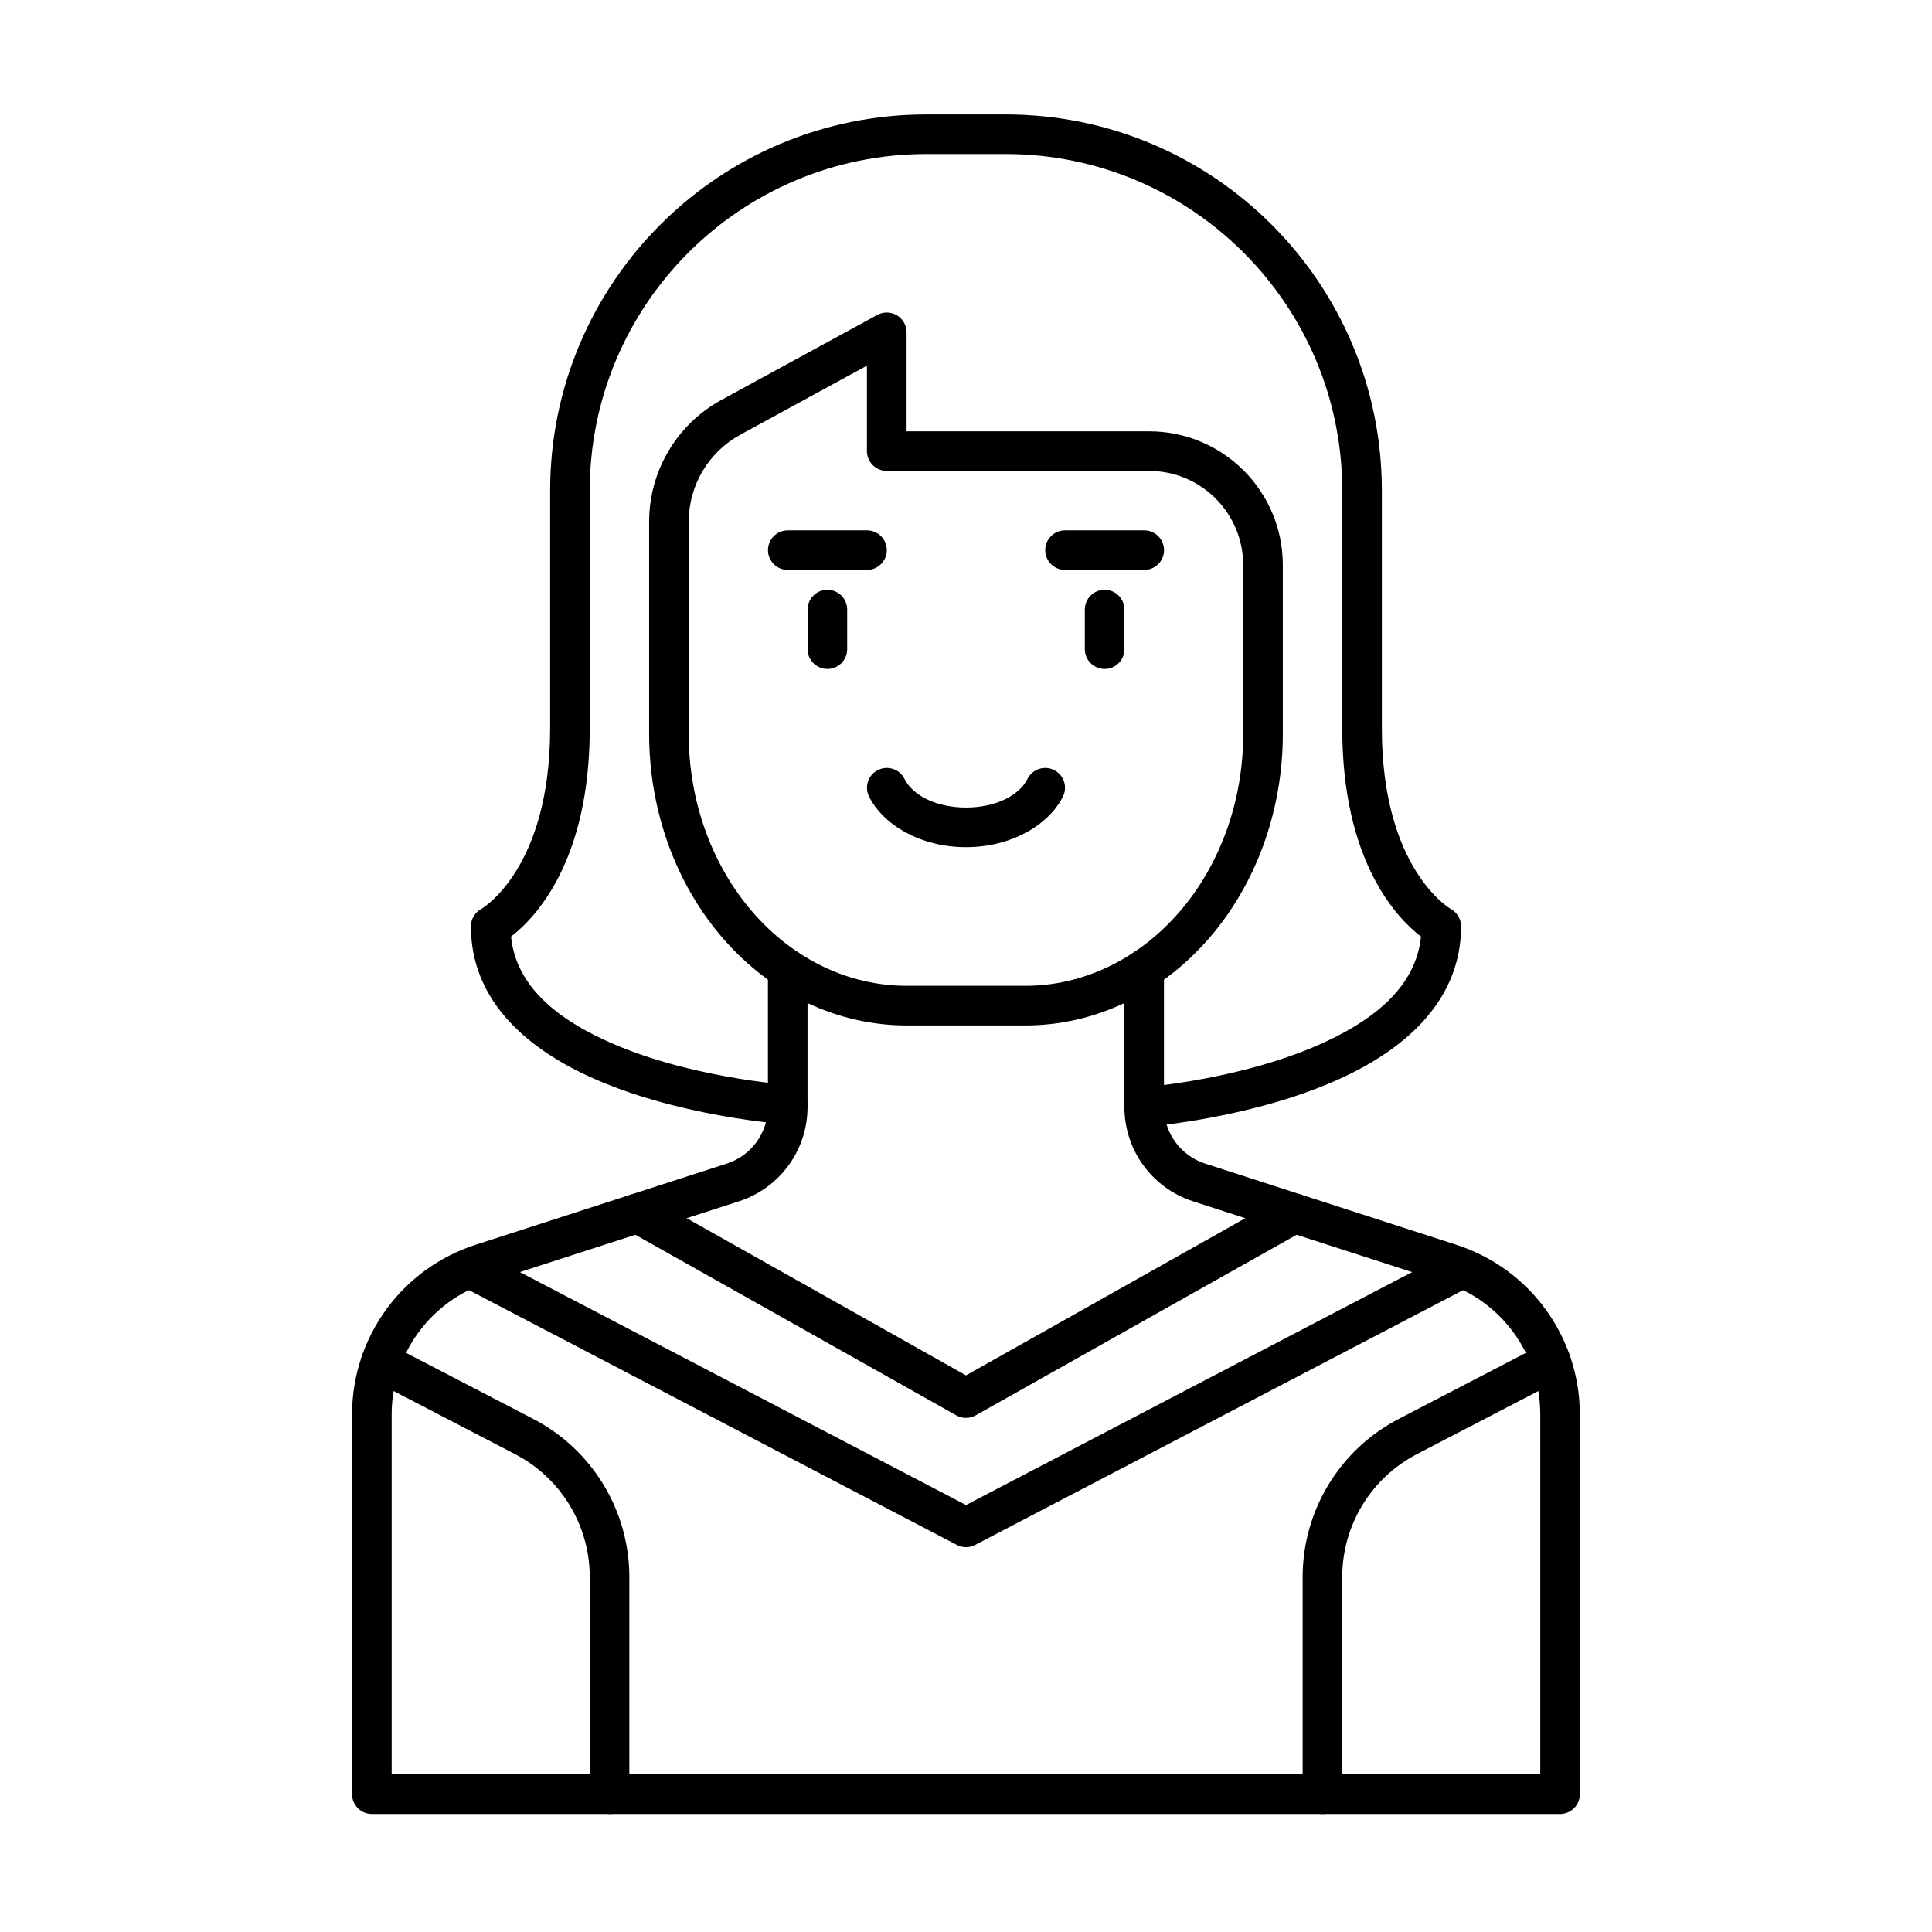
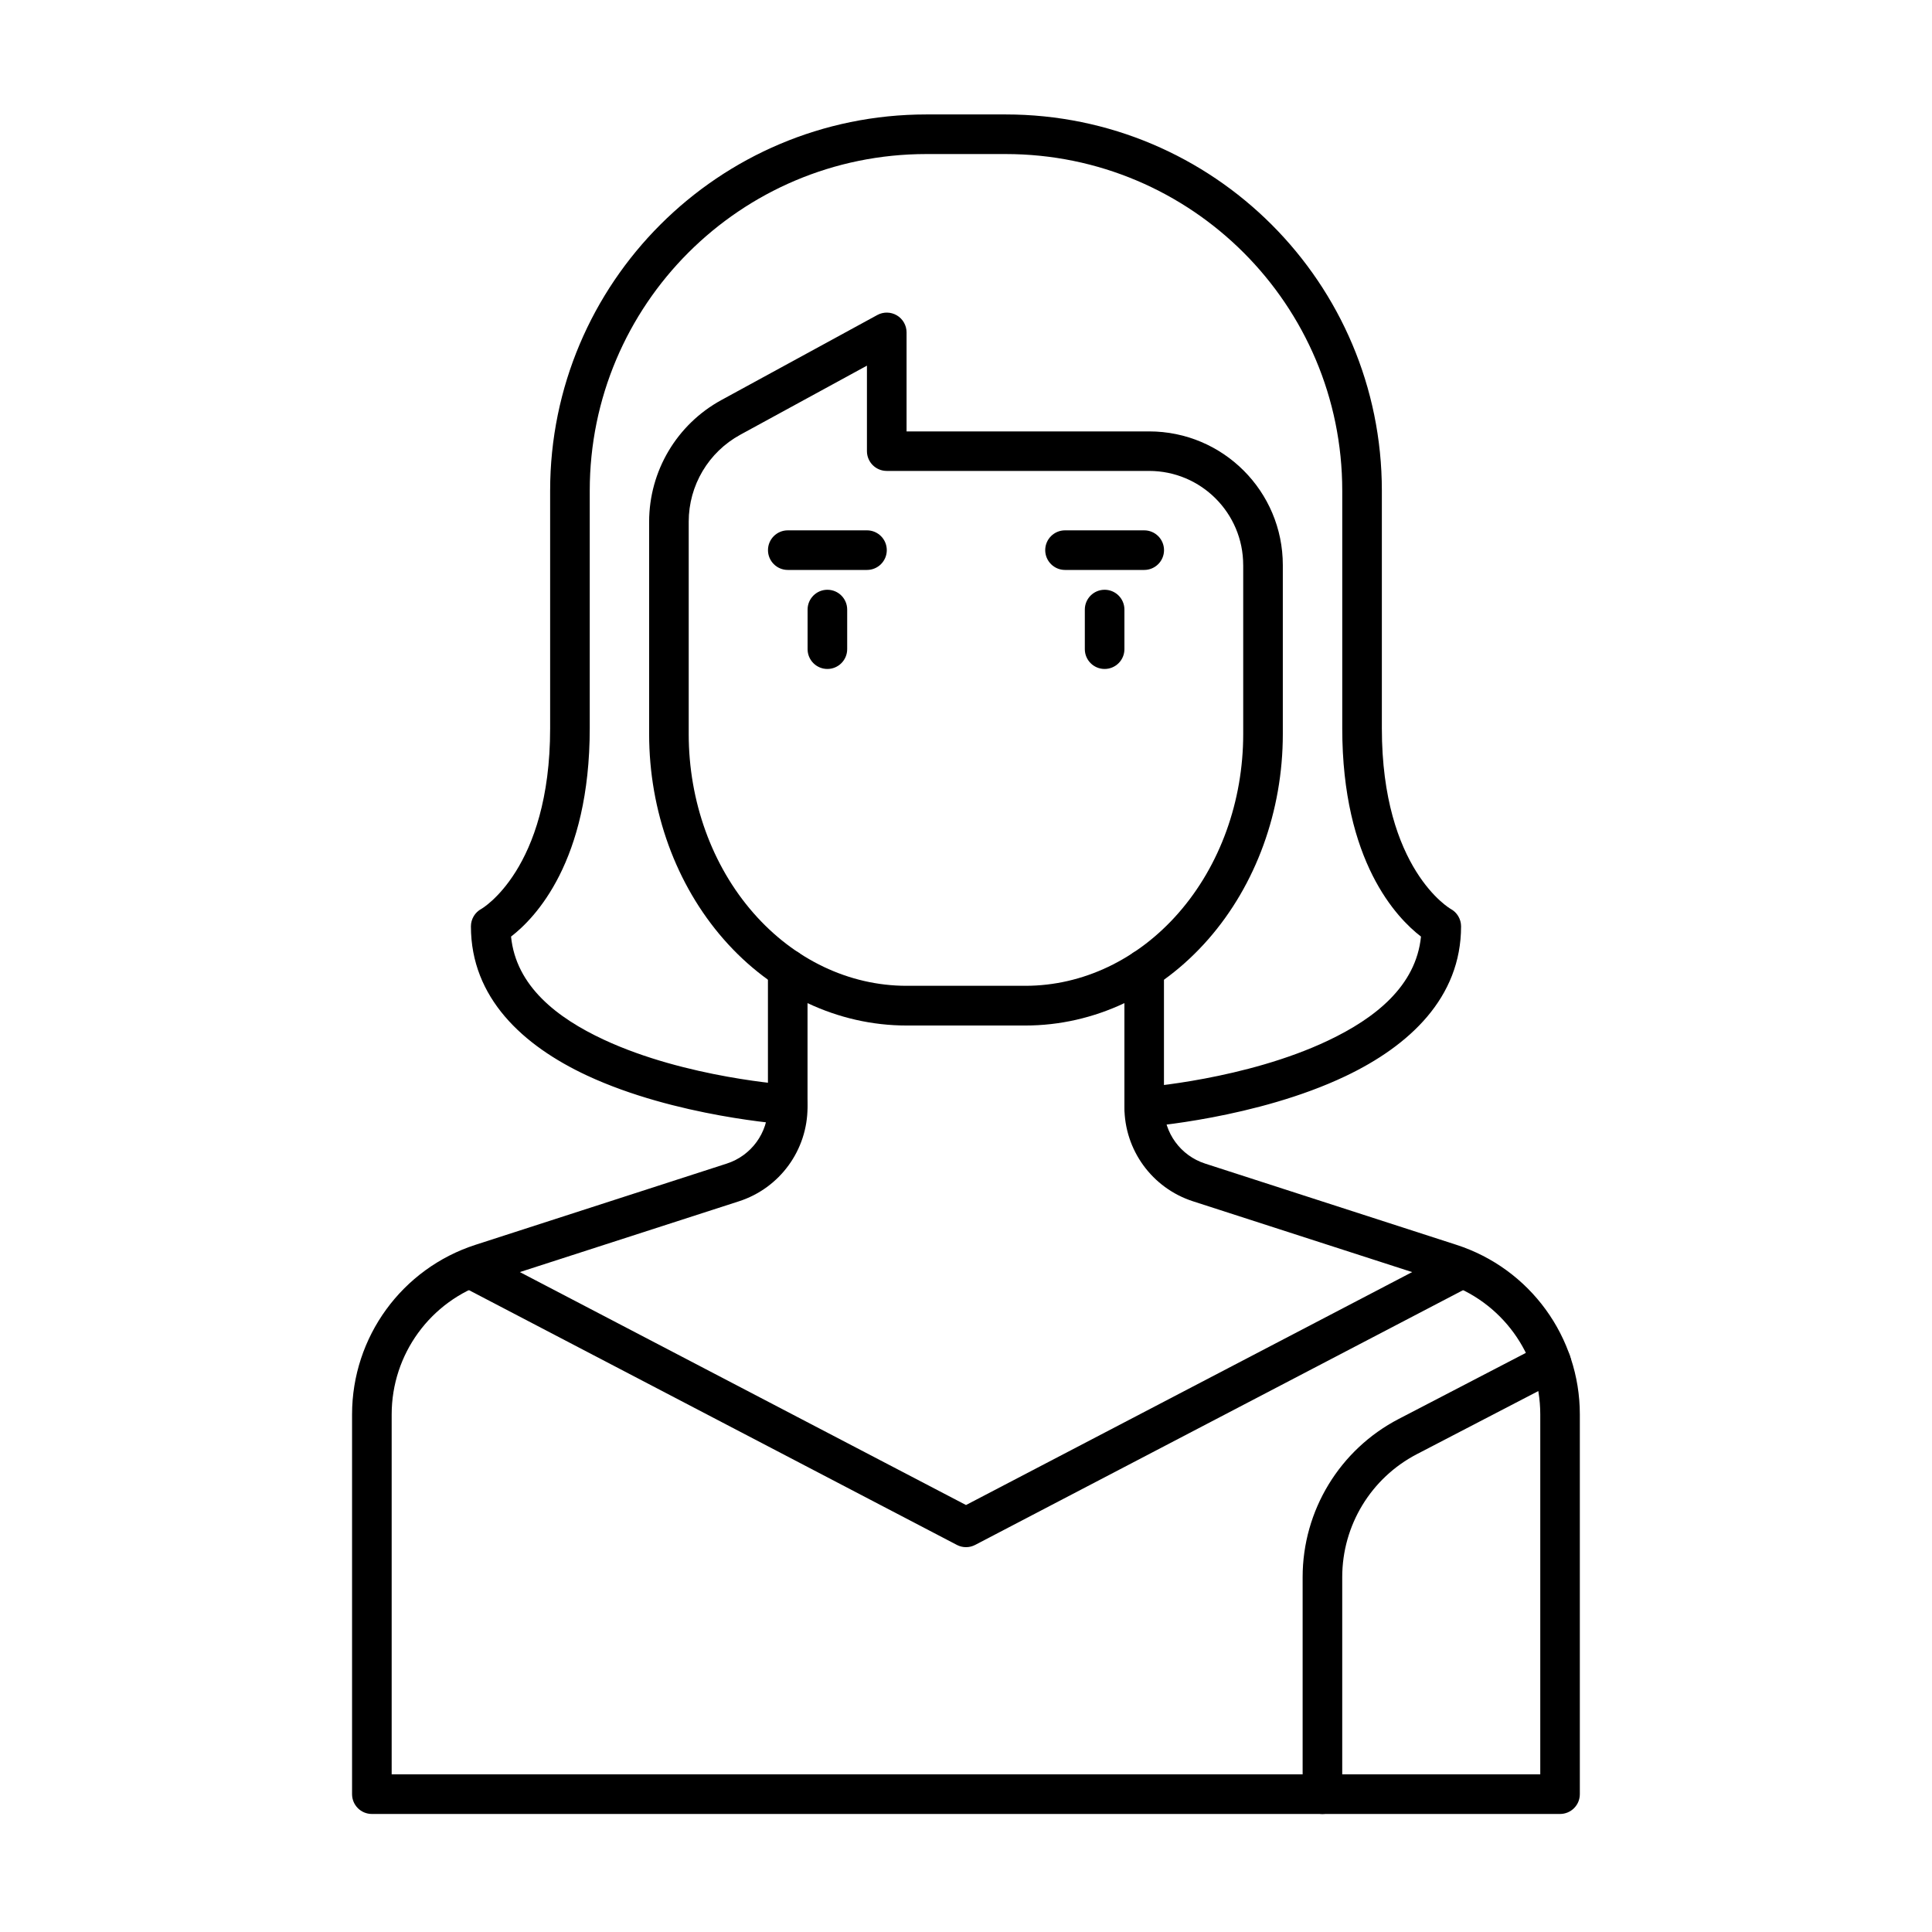
<svg xmlns="http://www.w3.org/2000/svg" fill="#000000" width="800px" height="800px" version="1.1" viewBox="144 144 512 512">
  <g fill-rule="evenodd">
-     <path d="m483.96 293.76v-0.02c0-19.574-15.859-35.434-35.434-35.434h-64.277v-26.238c0-1.848-0.977-3.57-2.57-4.512-1.594-0.945-3.57-0.977-5.184-0.094 0 0-24.258 13.227-41.324 22.535-11.797 6.445-19.145 18.809-19.145 32.254v56.281c0 20.383 7.125 39.926 19.742 54.348 12.848 14.684 30.312 22.871 48.48 22.871h31.488c18.168 0 35.633-8.188 48.48-22.871 12.617-14.422 19.742-33.965 19.742-54.348v-44.766zm-10.496 0v44.766c0 17.781-6.141 34.855-17.152 47.43-10.77 12.312-25.348 19.293-40.578 19.293h-31.488c-15.23 0-29.809-6.981-40.578-19.293-11.012-12.574-17.152-29.652-17.152-47.43v-56.281c0-9.605 5.246-18.441 13.676-23.039l33.555-18.305v22.652c0 2.898 2.352 5.246 5.246 5.246h69.527c13.77 0 24.938 11.168 24.938 24.938v0.02z" />
+     <path d="m483.96 293.76c0-19.574-15.859-35.434-35.434-35.434h-64.277v-26.238c0-1.848-0.977-3.57-2.57-4.512-1.594-0.945-3.57-0.977-5.184-0.094 0 0-24.258 13.227-41.324 22.535-11.797 6.445-19.145 18.809-19.145 32.254v56.281c0 20.383 7.125 39.926 19.742 54.348 12.848 14.684 30.312 22.871 48.48 22.871h31.488c18.168 0 35.633-8.188 48.48-22.871 12.617-14.422 19.742-33.965 19.742-54.348v-44.766zm-10.496 0v44.766c0 17.781-6.141 34.855-17.152 47.43-10.77 12.312-25.348 19.293-40.578 19.293h-31.488c-15.23 0-29.809-6.981-40.578-19.293-11.012-12.574-17.152-29.652-17.152-47.43v-56.281c0-9.605 5.246-18.441 13.676-23.039l33.555-18.305v22.652c0 2.898 2.352 5.246 5.246 5.246h69.527c13.77 0 24.938 11.168 24.938 24.938v0.02z" />
    <path d="m431.49 305.54v10.496c0 2.898 2.352 5.246 5.246 5.246 2.898 0 5.246-2.352 5.246-5.246v-10.496c0-2.898-2.352-5.246-5.246-5.246-2.898 0-5.246 2.352-5.246 5.246z" />
    <path d="m358.02 305.54v10.496c0 2.898 2.352 5.246 5.246 5.246 2.898 0 5.246-2.352 5.246-5.246v-10.496c0-2.898-2.352-5.246-5.246-5.246-2.898 0-5.246 2.352-5.246 5.246z" />
    <path d="m352.77 295.04h20.992c2.898 0 5.246-2.352 5.246-5.246 0-2.898-2.352-5.246-5.246-5.246h-20.992c-2.898 0-5.246 2.352-5.246 5.246 0 2.898 2.352 5.246 5.246 5.246z" />
    <path d="m426.24 295.04h20.992c2.898 0 5.246-2.352 5.246-5.246 0-2.898-2.352-5.246-5.246-5.246h-20.992c-2.898 0-5.246 2.352-5.246 5.246 0 2.898 2.352 5.246 5.246 5.246z" />
-     <path d="m416.3 350.41c-2.34 4.68-8.879 7.598-16.301 7.598s-13.961-2.918-16.301-7.598c-1.289-2.594-4.449-3.641-7.043-2.34-2.594 1.289-3.641 4.449-2.34 7.043 3.777 7.547 13.73 13.395 25.684 13.395s21.906-5.848 25.684-13.395c1.301-2.594 0.25-5.75-2.34-7.043-2.594-1.301-5.75-0.25-7.043 2.34z" />
    <path d="m447.62 442.62s29.379-2.227 52.879-13.395c17.004-8.07 30.699-20.836 30.699-39.727 0-1.941-1.07-3.727-2.781-4.641 0 0-18.211-10.41-18.211-47.84v-62.977c0-55.074-44.641-99.711-99.711-99.711h-20.992c-55.074 0-99.711 44.641-99.711 99.711v62.977c0 37.43-18.211 47.84-18.211 47.84-1.711 0.914-2.781 2.699-2.781 4.641 0 18.914 13.719 31.57 30.742 39.516 23.5 10.969 52.879 12.953 52.879 12.953 2.887 0.188 5.394-1.996 5.582-4.891 0.188-2.887-1.996-5.394-4.891-5.582 0 0-27.301-1.793-49.141-11.988-12.375-5.773-23.227-14.191-24.539-27.301 6.34-4.871 20.855-19.848 20.855-55.188v-62.977c0-49.27 39.949-89.215 89.215-89.215h20.992c49.27 0 89.215 39.949 89.215 89.215v62.977c0 35.34 14.516 50.316 20.867 55.188-1.324 13.141-12.188 21.652-24.594 27.543-21.844 10.379-49.141 12.395-49.141 12.395-2.898 0.219-5.059 2.738-4.848 5.625 0.219 2.898 2.738 5.059 5.625 4.848z" />
    <path d="m441.98 400.85v36.535c0 11.387 7.336 21.465 18.168 24.969 16.887 5.457 45.152 14.59 66.598 21.516 15.168 4.902 25.441 19.02 25.441 34.961v95.387h-304.39v-95.387c0-15.945 10.277-30.062 25.441-34.961 21.445-6.926 49.711-16.059 66.598-21.516 10.832-3.504 18.168-13.582 18.168-24.969v-36.535c0-2.898-2.352-5.246-5.246-5.246-2.898 0-5.246 2.352-5.246 5.246v36.535c0 6.832-4.41 12.879-10.906 14.977-16.879 5.457-45.152 14.59-66.598 21.527-19.492 6.297-32.707 24.445-32.707 44.945v100.64c0 2.906 2.352 5.246 5.246 5.246h314.88c2.898 0 5.246-2.34 5.246-5.246v-100.64c0-20.5-13.215-38.645-32.707-44.945-21.445-6.938-49.719-16.07-66.598-21.527-6.496-2.098-10.906-8.145-10.906-14.977v-36.535c0-2.898-2.352-5.246-5.246-5.246-2.898 0-5.246 2.352-5.246 5.246z" />
-     <path d="m310.37 470.1 87.055 48.984c1.594 0.902 3.547 0.902 5.144 0l87.055-48.984c2.519-1.418 3.41-4.617 1.996-7.148-1.418-2.519-4.617-3.422-7.148-1.996l-84.473 47.535-84.473-47.535c-2.531-1.426-5.731-0.523-7.148 1.996-1.418 2.531-0.523 5.731 1.996 7.148z" />
    <path d="m266.38 484.91 131.2 68.508c1.523 0.797 3.328 0.797 4.848 0l131.2-68.508c2.57-1.344 3.57-4.512 2.227-7.086-1.344-2.562-4.512-3.559-7.074-2.215l-128.78 67.238s-128.78-67.238-128.78-67.238c-2.562-1.344-5.731-0.348-7.074 2.215-1.344 2.57-0.348 5.742 2.227 7.086z" />
-     <path d="m242.5 509.62 37.984 19.734c12.176 6.32 19.805 18.883 19.805 32.602v57.52c0 2.898 2.352 5.246 5.246 5.246 2.898 0 5.246-2.352 5.246-5.246v-57.52c0-17.633-9.812-33.797-25.465-41.922-17.223-8.941-37.984-19.734-37.984-19.734-2.57-1.332-5.742-0.324-7.074 2.246-1.344 2.562-0.336 5.742 2.234 7.074z" />
    <path d="m552.66 500.3s-20.762 10.789-37.984 19.734c-15.648 8.125-25.465 24.289-25.465 41.922v57.52c0 2.898 2.352 5.246 5.246 5.246 2.898 0 5.246-2.352 5.246-5.246v-57.52c0-13.719 7.629-26.281 19.805-32.602l37.984-19.734c2.57-1.332 3.578-4.512 2.234-7.074-1.332-2.57-4.504-3.578-7.074-2.246z" />
  </g>
</svg>